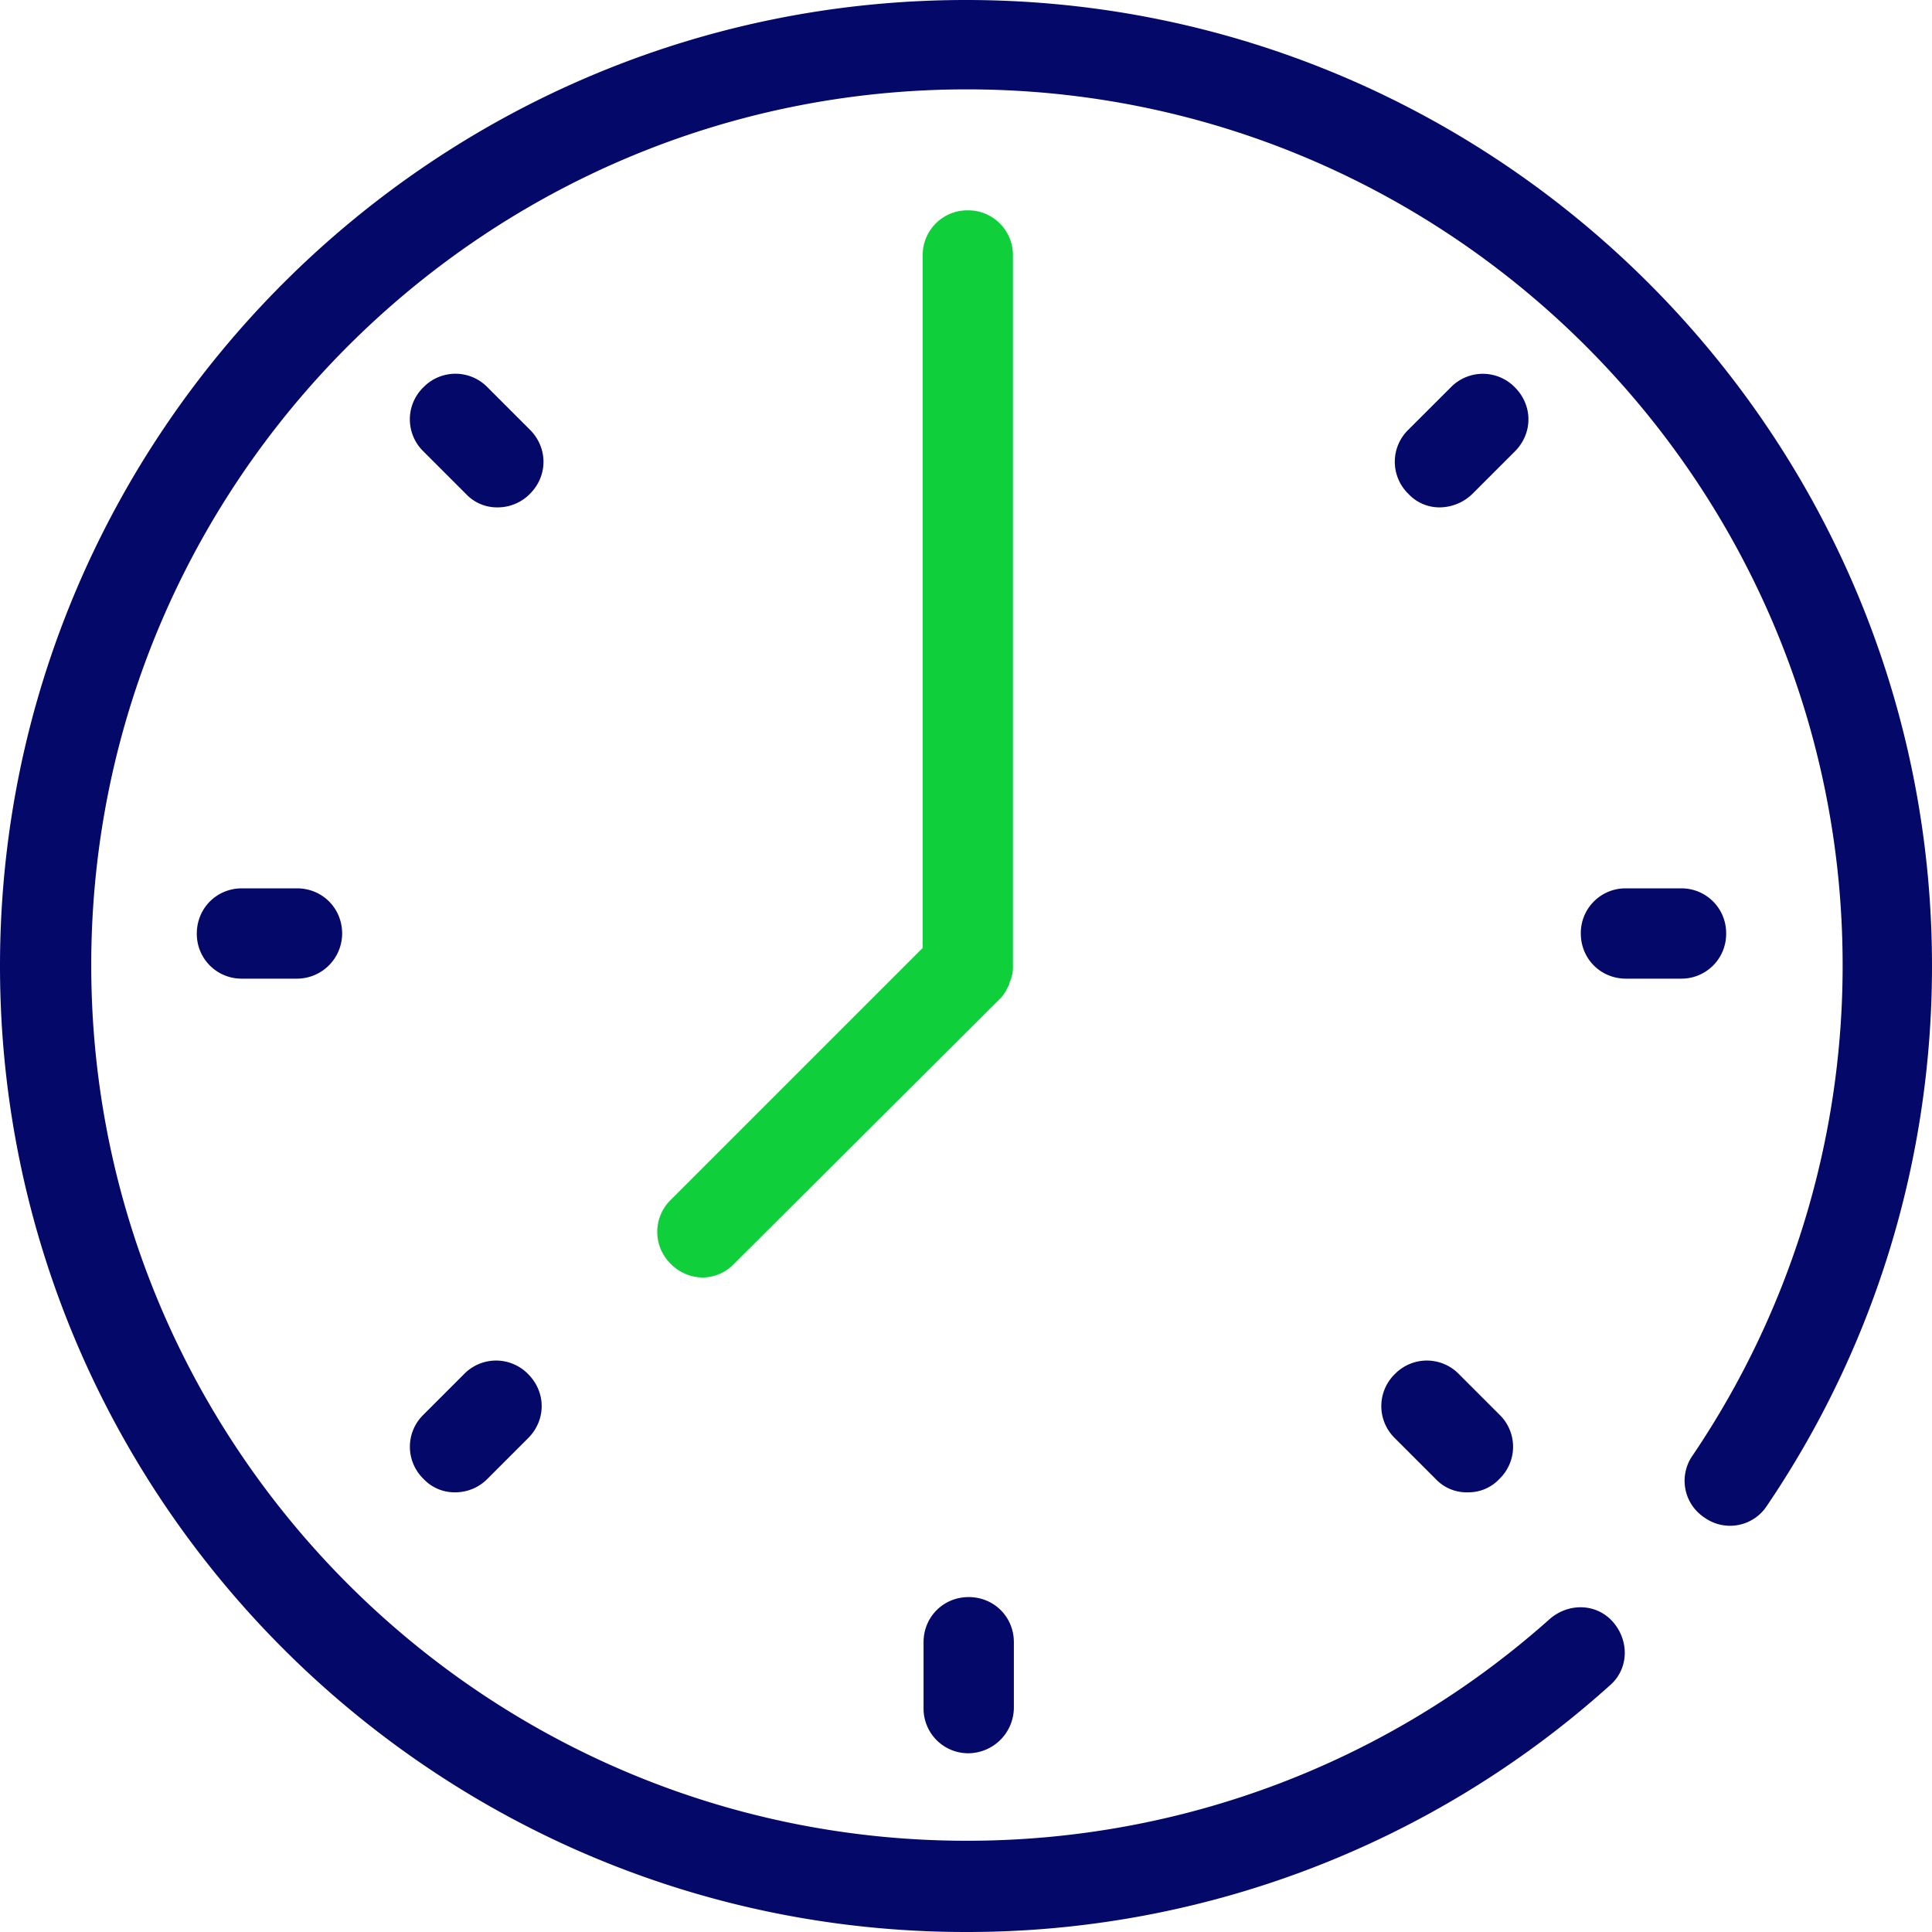
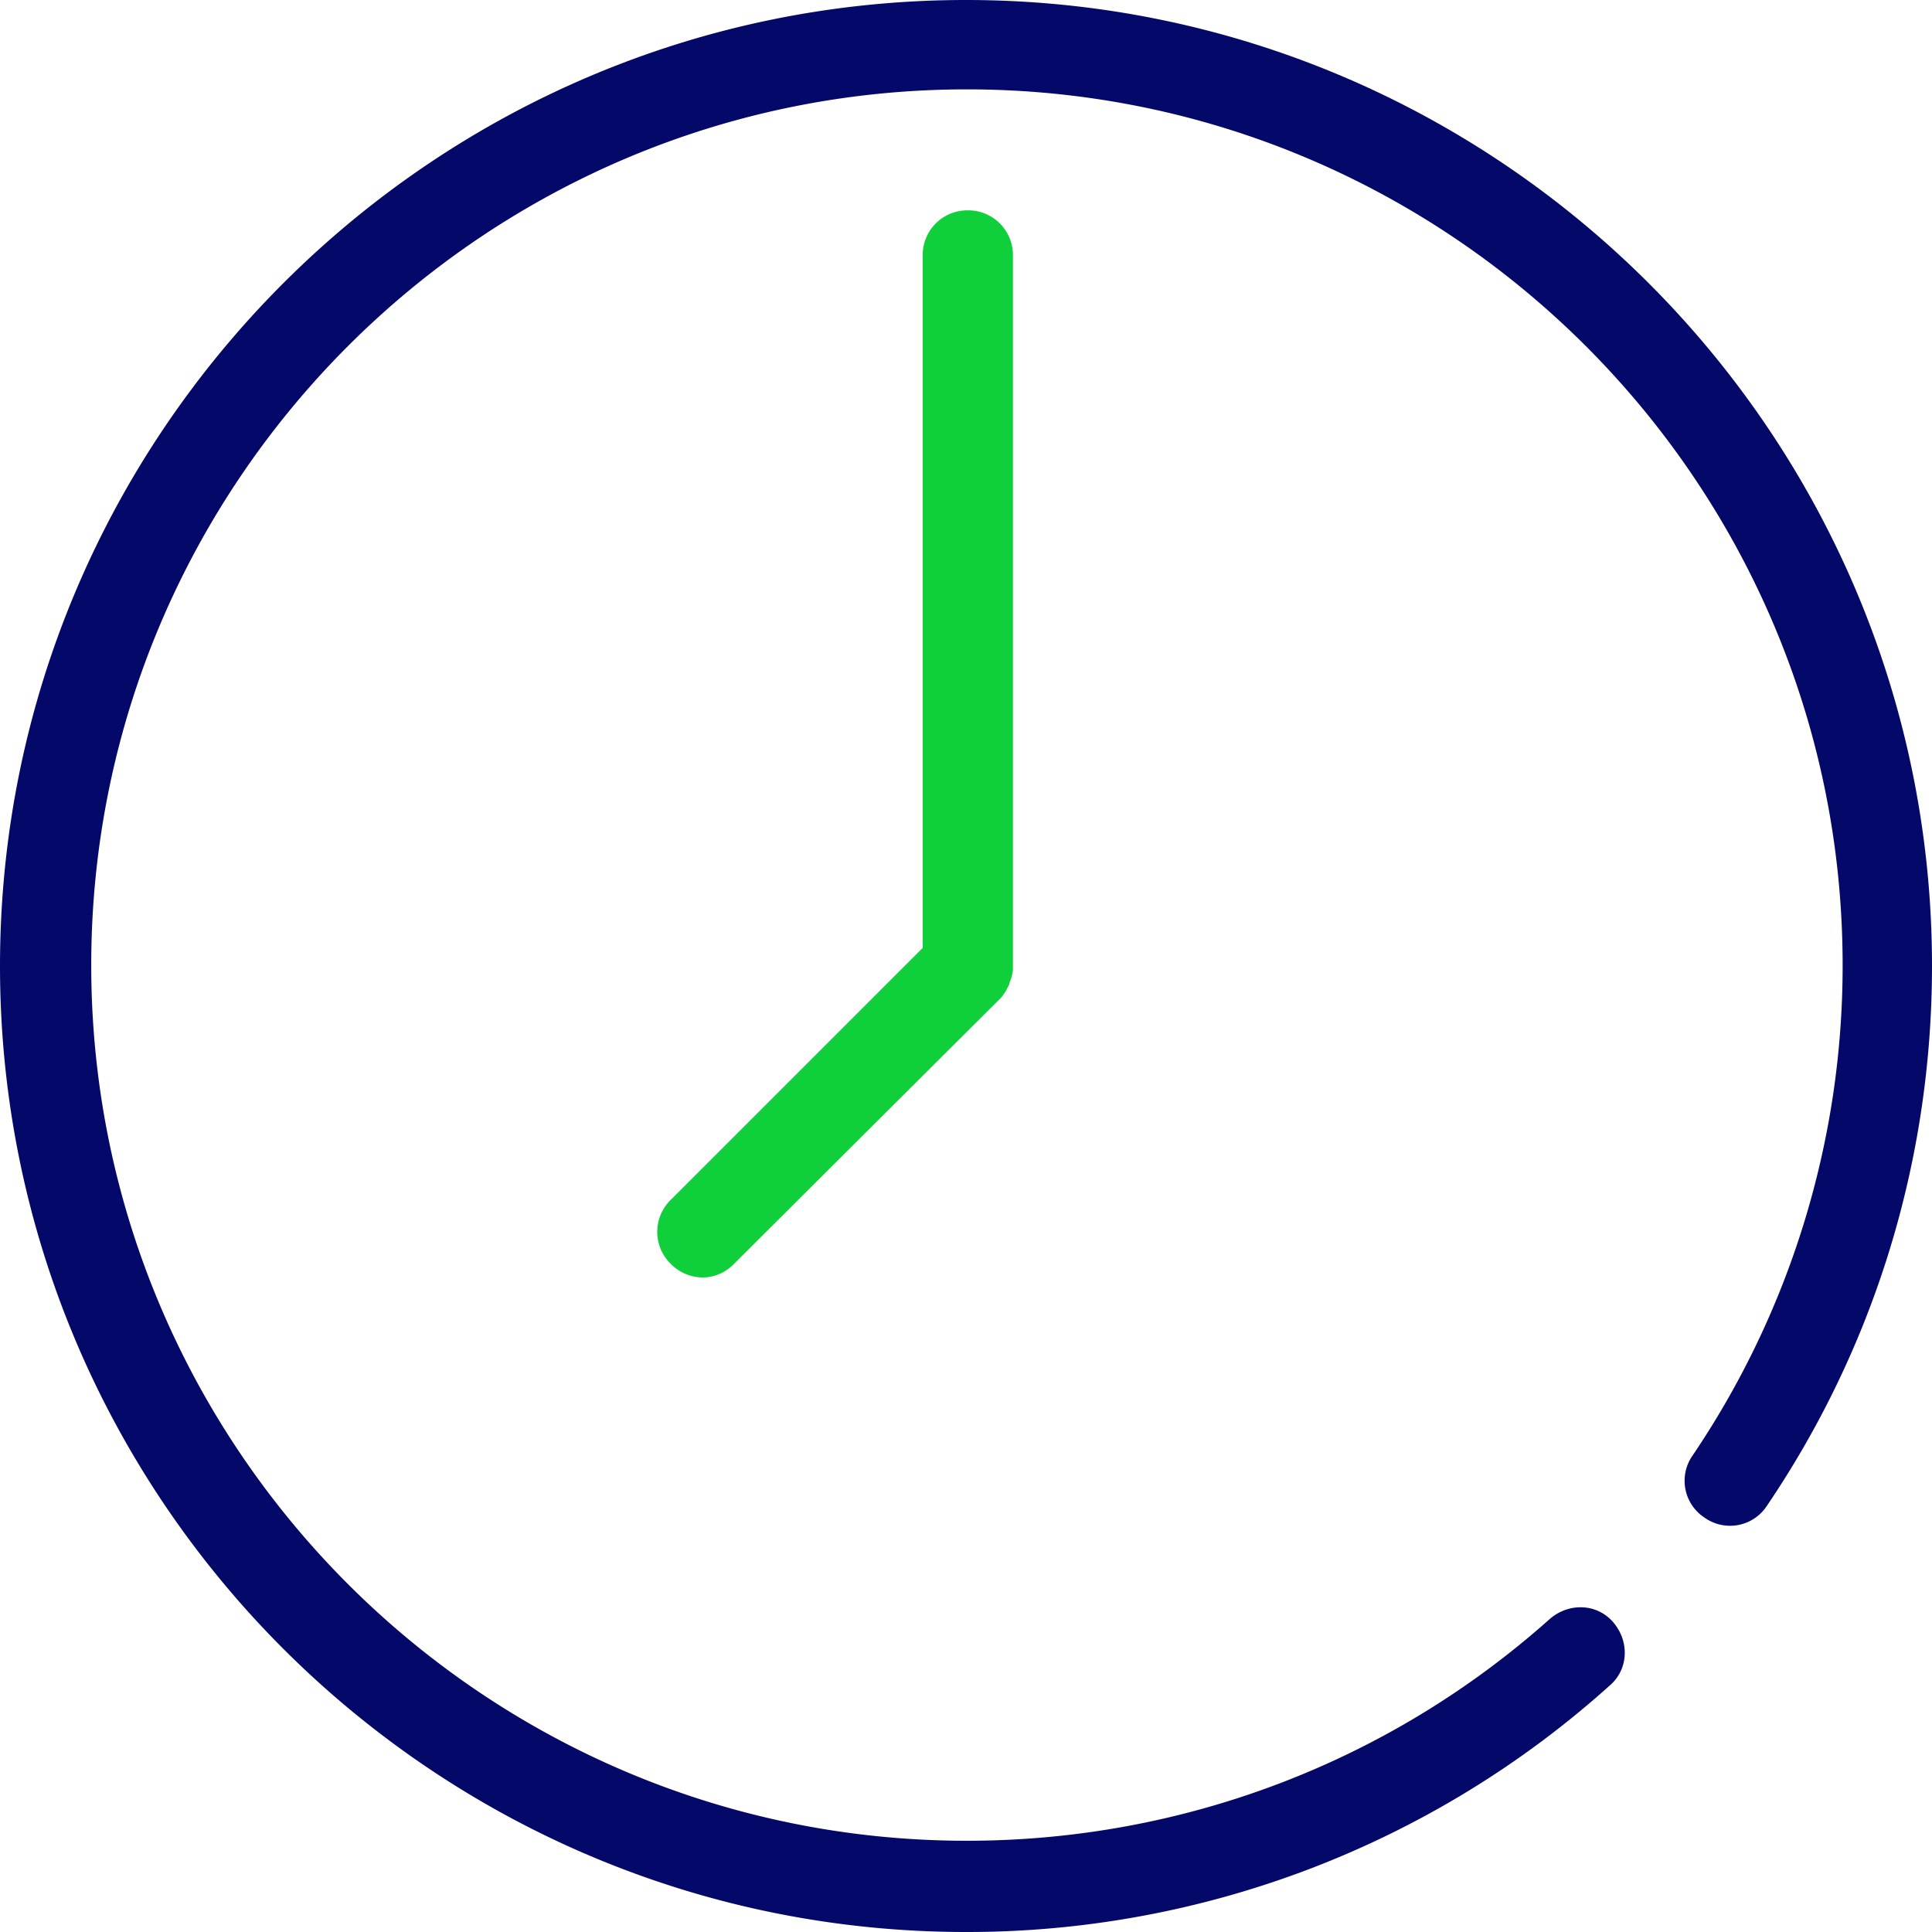
<svg xmlns="http://www.w3.org/2000/svg" width="31" height="31">
  <g id="Page-1" stroke="none" stroke-width="1" fill="none" fill-rule="evenodd">
    <g id="Bright-Ideas-Podcast-Page" transform="translate(-537 -1453)" fill-rule="nonzero">
      <g id="Time_Only_Icon" transform="translate(537 1453)">
        <path d="M16.05 16.021c.03-.028.058-.072.087-.115.015-.015.015-.044.03-.058.014-.03.028-.044.028-.073.015-.029.015-.043.03-.072 0-.015.014-.044.014-.058a.493.493 0 00.014-.145V4.1a.717.717 0 00-.724-.725.717.717 0 00-.724.725v11.11l-4.042 4.042a.717.717 0 000 1.028.728.728 0 00.507.218.703.703 0 00.507-.218l4.273-4.259z" id="Path" fill="#0FD03B" />
-         <path d="M15.543 28.132a.717.717 0 01-.724-.725V26.35c0-.406.319-.724.724-.724.406 0 .725.318.725.724v1.057a.736.736 0 01-.725.725zM4.766 15.703h-.884a.717.717 0 01-.724-.724c0-.406.319-.725.724-.725h.884c.405 0 .724.319.724.725a.726.726 0 01-.724.724zM7.3 23.945a.68.68 0 01-.506-.217.717.717 0 010-1.028l.652-.652a.717.717 0 011.028 0c.29.29.29.738 0 1.028l-.652.652a.723.723 0 01-.521.217zm18.79-8.242h.883a.717.717 0 00.724-.724.717.717 0 00-.724-.725h-.884a.717.717 0 00-.724.725c0 .405.319.724.724.724zm-2.536 8.242a.68.68 0 00.507-.217.717.717 0 000-1.028l-.652-.652a.717.717 0 00-1.028 0 .717.717 0 000 1.028l.652.652a.68.68 0 00.521.217zm-.449-15.804a.68.68 0 01-.507-.217.717.717 0 010-1.029l.681-.68a.717.717 0 011.028 0c.29.29.29.738 0 1.028l-.68.68a.76.76 0 01-.522.218zm-15.123 0a.68.68 0 01-.507-.217l-.681-.681a.717.717 0 010-1.029.717.717 0 011.028 0l.681.681c.29.29.29.74 0 1.029a.723.723 0 01-.521.217z" id="Path" fill="#040869" />
        <path d="M15.5 31C6.953 31 0 24.047 0 15.5S6.953 0 15.5 0 31 6.953 31 15.5c0 3.1-.913 6.099-2.65 8.663a.706.706 0 01-1 .188.706.706 0 01-.189-1 14.023 14.023 0 002.405-7.865c0-7.75-6.302-14.052-14.052-14.052S1.464 7.736 1.464 15.486s6.3 14.05 14.05 14.05c3.463 0 6.78-1.26 9.358-3.563.305-.26.754-.246 1.014.058.261.305.247.754-.057 1.014A15.413 15.413 0 0115.5 31z" id="Path" fill="#040869" />
      </g>
    </g>
  </g>
</svg>